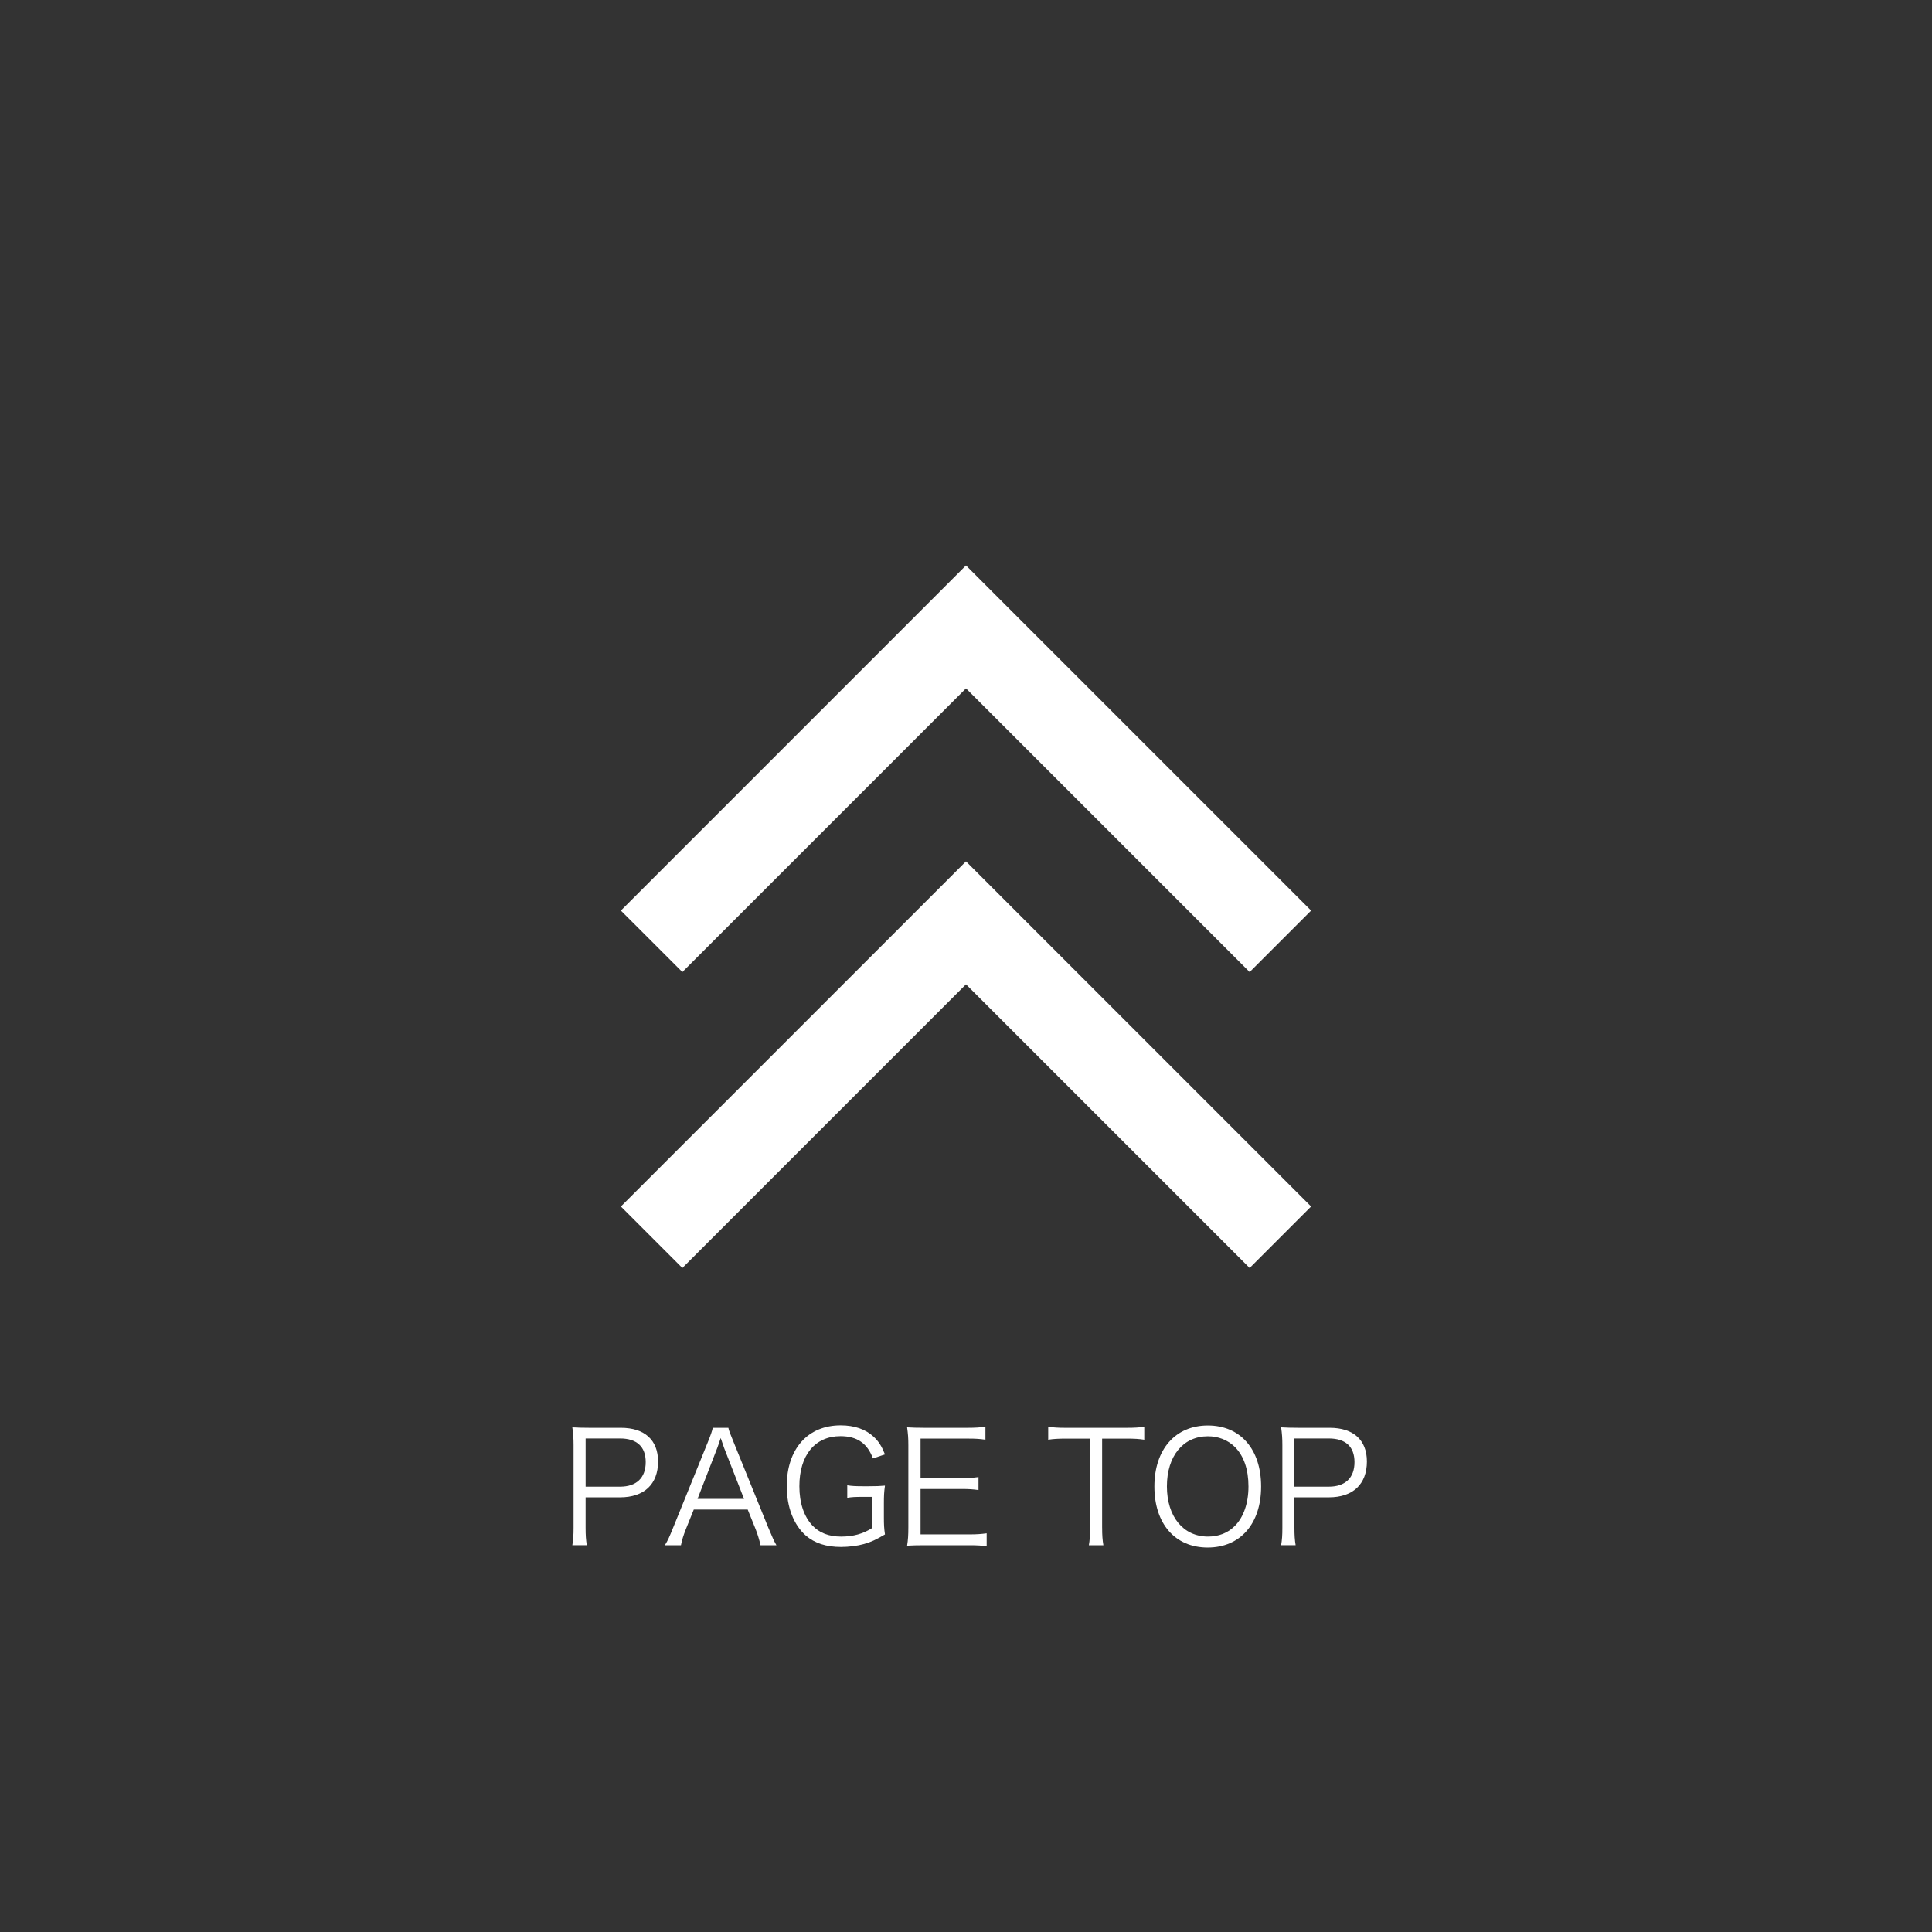
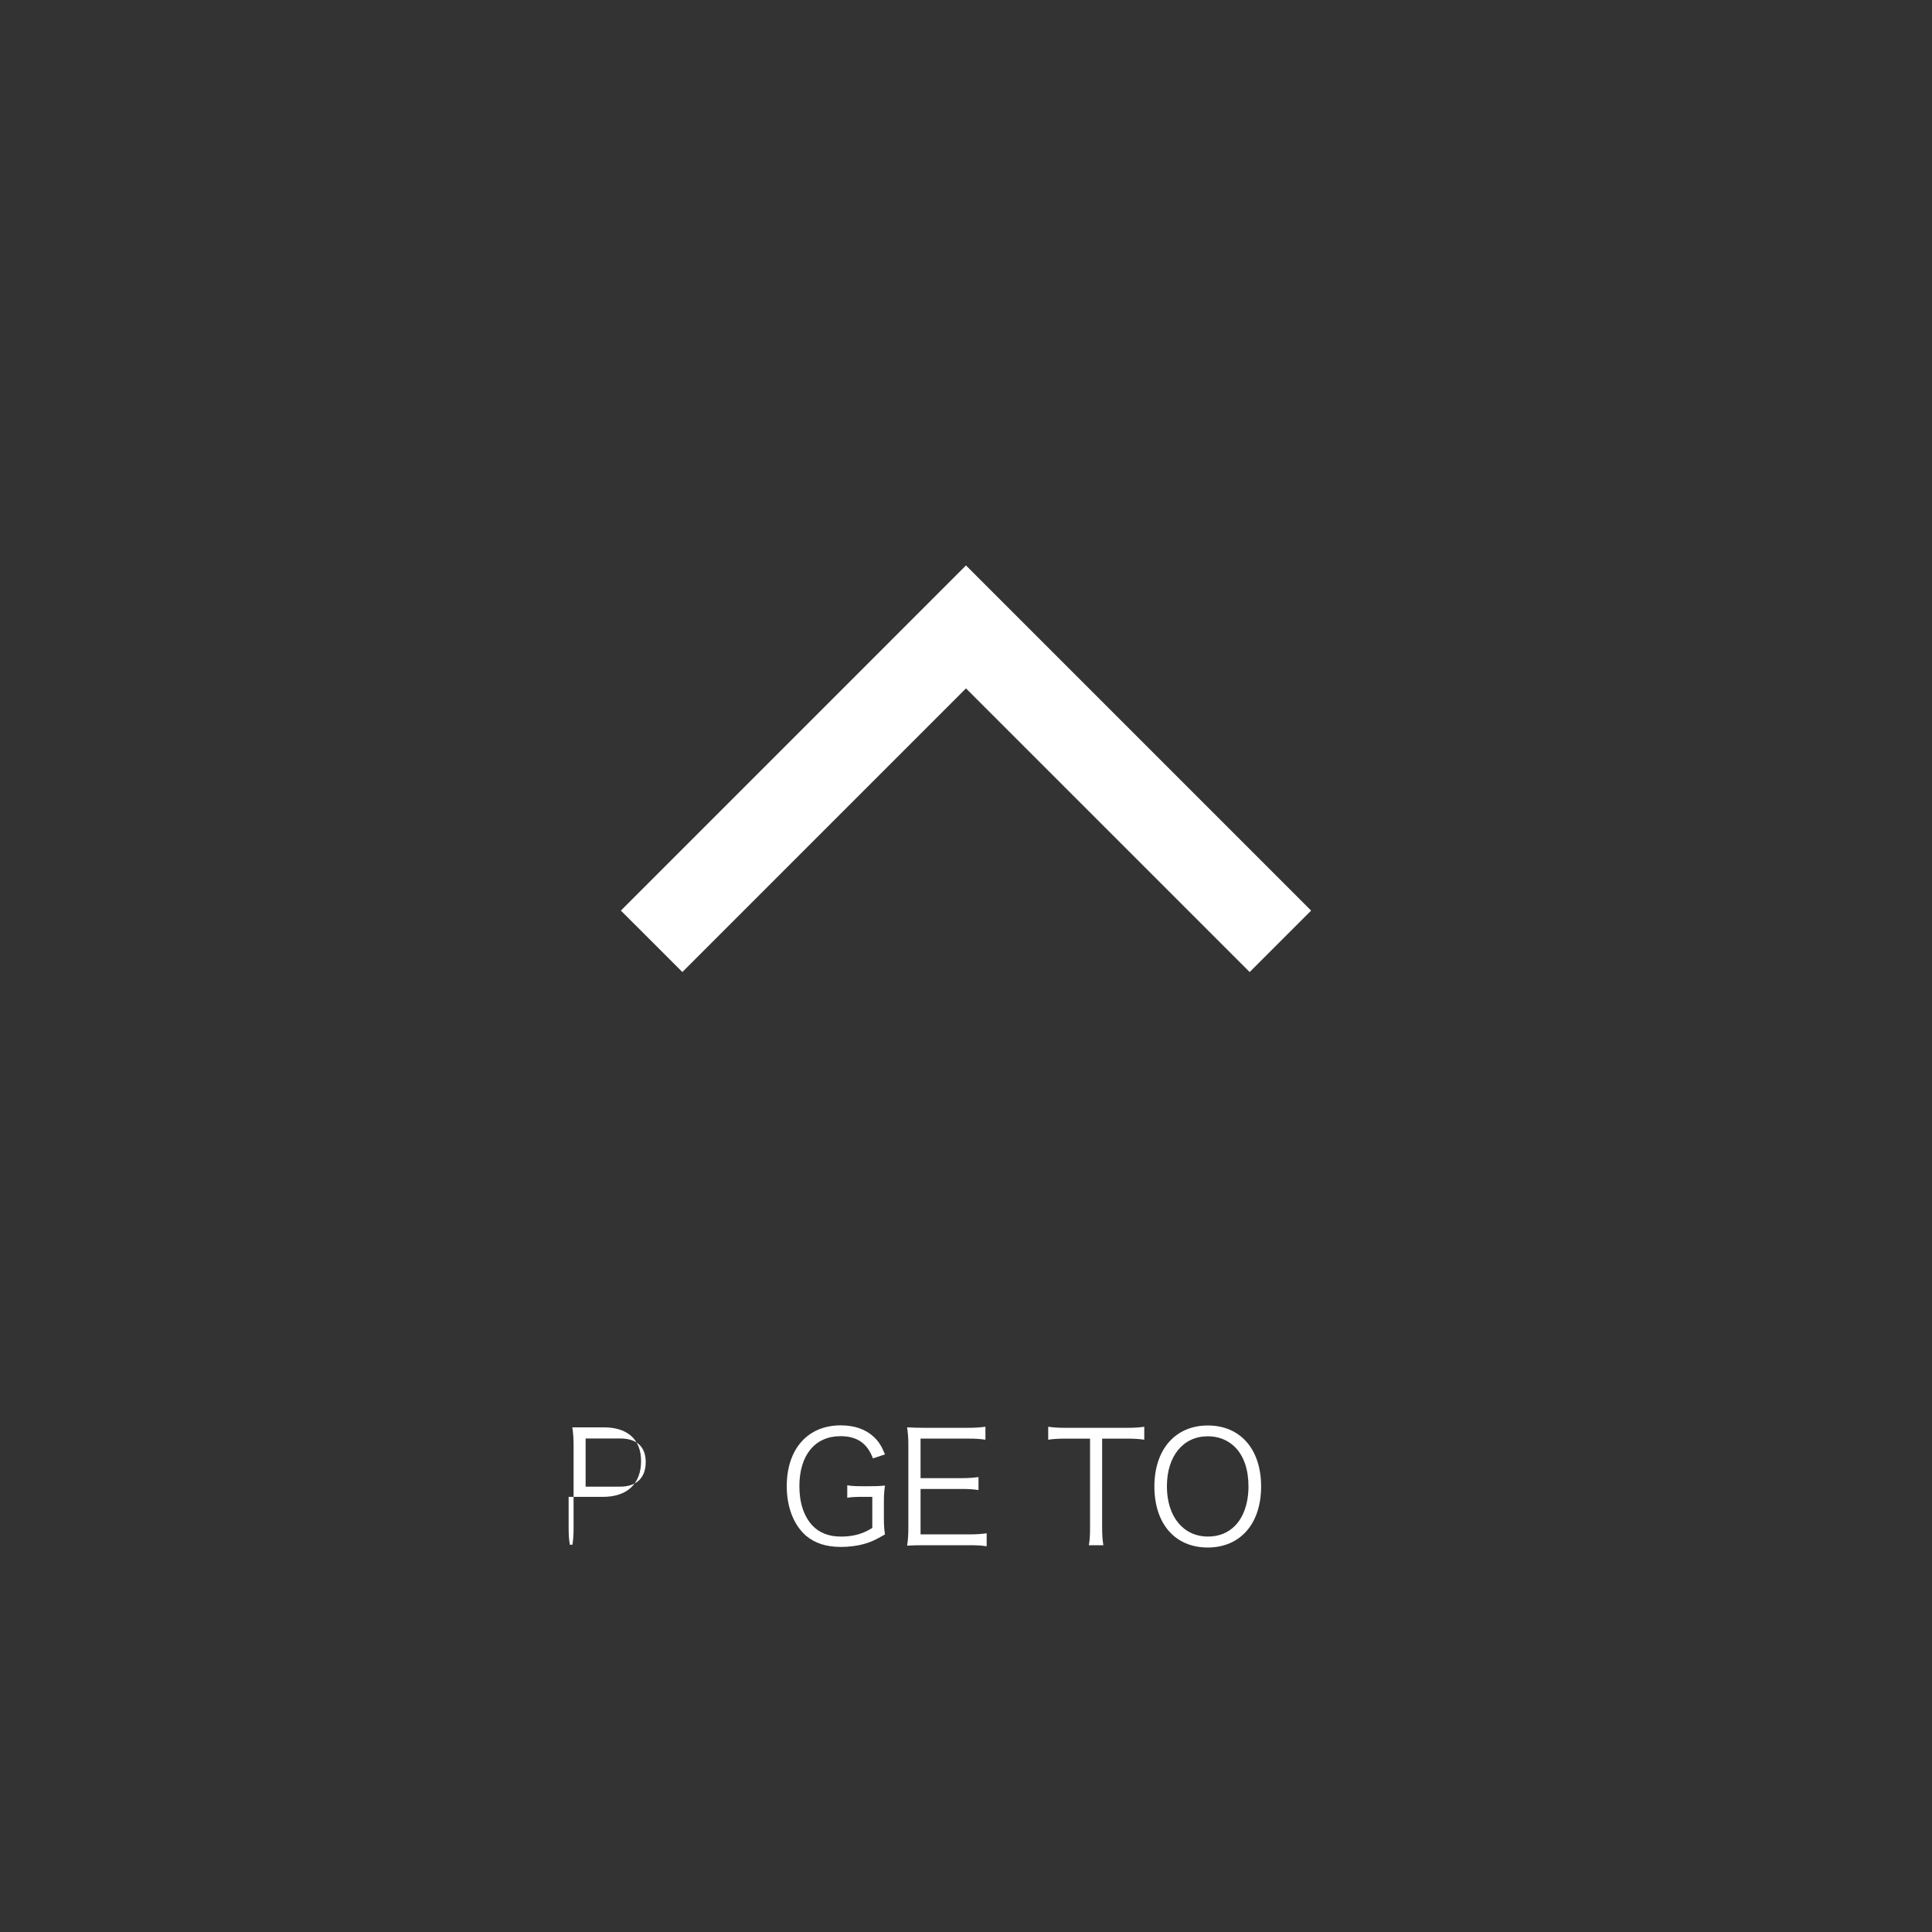
<svg xmlns="http://www.w3.org/2000/svg" version="1.1" id="レイヤー_1" x="0px" y="0px" width="100px" height="100px" viewBox="0 0 100 100" enable-background="new 0 0 100 100" xml:space="preserve">
  <rect x="0" y="0" width="100" height="100" fill="#333333" stroke="none" />
  <g>
    <polygon fill="#FFFFFF" points="64.682,50.313 49.999,35.631 35.319,50.313 32.137,47.132 49.999,29.267 67.863,47.132  " />
-     <polygon fill="#FFFFFF" points="64.682,65.63 49.999,50.948 35.319,65.63 32.137,62.448 49.999,44.585 67.863,62.448  " />
  </g>
  <g>
-     <path fill="#FFFFFF" d="M29.624,79.98c0.048-0.289,0.064-0.521,0.064-0.896v-4.293c0-0.328-0.016-0.576-0.064-0.912   c0.288,0.016,0.512,0.024,0.879,0.024h1.631c1.231,0,1.927,0.632,1.927,1.743c0,1.176-0.72,1.855-1.967,1.855h-1.783v1.574   c0,0.384,0.016,0.632,0.064,0.904H29.624z M32.095,76.949c0.847,0,1.327-0.455,1.327-1.271c0-0.799-0.464-1.223-1.327-1.223h-1.783   v2.494H32.095z" />
-     <path fill="#FFFFFF" d="M39.365,79.98c-0.064-0.289-0.152-0.568-0.248-0.816l-0.416-1.031h-2.791l-0.416,1.031   c-0.12,0.305-0.192,0.536-0.248,0.816h-0.832c0.16-0.265,0.216-0.385,0.432-0.92l1.791-4.414c0.152-0.375,0.216-0.56,0.256-0.743   h0.807c0.032,0.151,0.072,0.256,0.272,0.743l1.791,4.414c0.2,0.479,0.304,0.711,0.424,0.92H39.365z M37.479,74.943   c-0.024-0.064-0.024-0.072-0.176-0.512c-0.04,0.119-0.072,0.207-0.088,0.264c-0.048,0.127-0.072,0.215-0.088,0.248l-1.023,2.638   h2.407L37.479,74.943z" />
+     <path fill="#FFFFFF" d="M29.624,79.98c0.048-0.289,0.064-0.521,0.064-0.896v-4.293c0-0.328-0.016-0.576-0.064-0.912   h1.631c1.231,0,1.927,0.632,1.927,1.743c0,1.176-0.72,1.855-1.967,1.855h-1.783v1.574   c0,0.384,0.016,0.632,0.064,0.904H29.624z M32.095,76.949c0.847,0,1.327-0.455,1.327-1.271c0-0.799-0.464-1.223-1.327-1.223h-1.783   v2.494H32.095z" />
    <path fill="#FFFFFF" d="M44.678,77.477c-0.416,0-0.6,0.009-0.824,0.049v-0.648c0.24,0.041,0.44,0.049,0.872,0.049h0.232   c0.376,0,0.6-0.008,0.848-0.032c-0.048,0.336-0.056,0.536-0.056,0.903v0.736c0,0.375,0.008,0.566,0.056,0.887   c-0.479,0.28-0.72,0.393-1.087,0.496c-0.336,0.096-0.784,0.152-1.191,0.152c-0.759,0-1.359-0.192-1.823-0.592   c-0.624-0.553-0.983-1.472-0.983-2.551c0-1.928,1.087-3.15,2.79-3.15c0.712,0,1.288,0.199,1.711,0.592   c0.264,0.248,0.408,0.479,0.583,0.911l-0.624,0.208c-0.288-0.783-0.824-1.151-1.679-1.151c-1.319,0-2.127,0.983-2.127,2.591   c0,0.855,0.232,1.559,0.672,2.031c0.36,0.383,0.855,0.575,1.487,0.575c0.631,0,1.143-0.144,1.615-0.448v-1.607H44.678z" />
    <path fill="#FFFFFF" d="M51.07,80.035c-0.256-0.039-0.472-0.055-0.896-0.055h-2.343c-0.384,0-0.607,0.008-0.879,0.023   C47,79.7,47.016,79.46,47.016,79.053v-4.262c0-0.344-0.016-0.561-0.064-0.912c0.28,0.016,0.496,0.024,0.879,0.024h2.279   c0.352,0,0.624-0.017,0.896-0.056v0.672c-0.28-0.041-0.496-0.057-0.896-0.057h-2.462v2.047h2.103c0.352,0,0.592-0.016,0.896-0.057   v0.672c-0.271-0.039-0.479-0.056-0.896-0.056h-2.103v2.351h2.534c0.368,0,0.592-0.016,0.888-0.056V80.035z" />
    <path fill="#FFFFFF" d="M57.047,79.076c0,0.393,0.016,0.615,0.064,0.904h-0.752c0.047-0.248,0.062-0.528,0.062-0.904v-4.613h-1.246   c-0.408,0-0.656,0.016-0.92,0.057v-0.672c0.279,0.039,0.488,0.056,0.912,0.056h3.117c0.465,0,0.68-0.017,0.943-0.056v0.672   c-0.264-0.041-0.494-0.057-0.943-0.057h-1.238V79.076z" />
    <path fill="#FFFFFF" d="M65.275,76.941c0,1.928-1.078,3.158-2.766,3.158s-2.758-1.23-2.758-3.158c0-1.919,1.086-3.158,2.766-3.158   C64.205,73.783,65.275,75.015,65.275,76.941z M63.908,78.988c0.457-0.447,0.713-1.191,0.713-2.047c0-0.879-0.24-1.583-0.705-2.047   c-0.367-0.359-0.846-0.552-1.398-0.552c-1.279,0-2.119,1.023-2.119,2.591c0,1.566,0.848,2.599,2.127,2.599   C63.078,79.532,63.549,79.348,63.908,78.988z" />
-     <path fill="#FFFFFF" d="M66.311,79.98c0.049-0.289,0.064-0.521,0.064-0.896v-4.293c0-0.328-0.016-0.576-0.064-0.912   c0.289,0.016,0.512,0.024,0.881,0.024h1.631c1.23,0,1.928,0.632,1.928,1.743c0,1.176-0.721,1.855-1.969,1.855H67v1.574   c0,0.384,0.016,0.632,0.062,0.904H66.311z M68.781,76.949c0.848,0,1.328-0.455,1.328-1.271c0-0.799-0.463-1.223-1.328-1.223H67   v2.494H68.781z" />
  </g>
</svg>